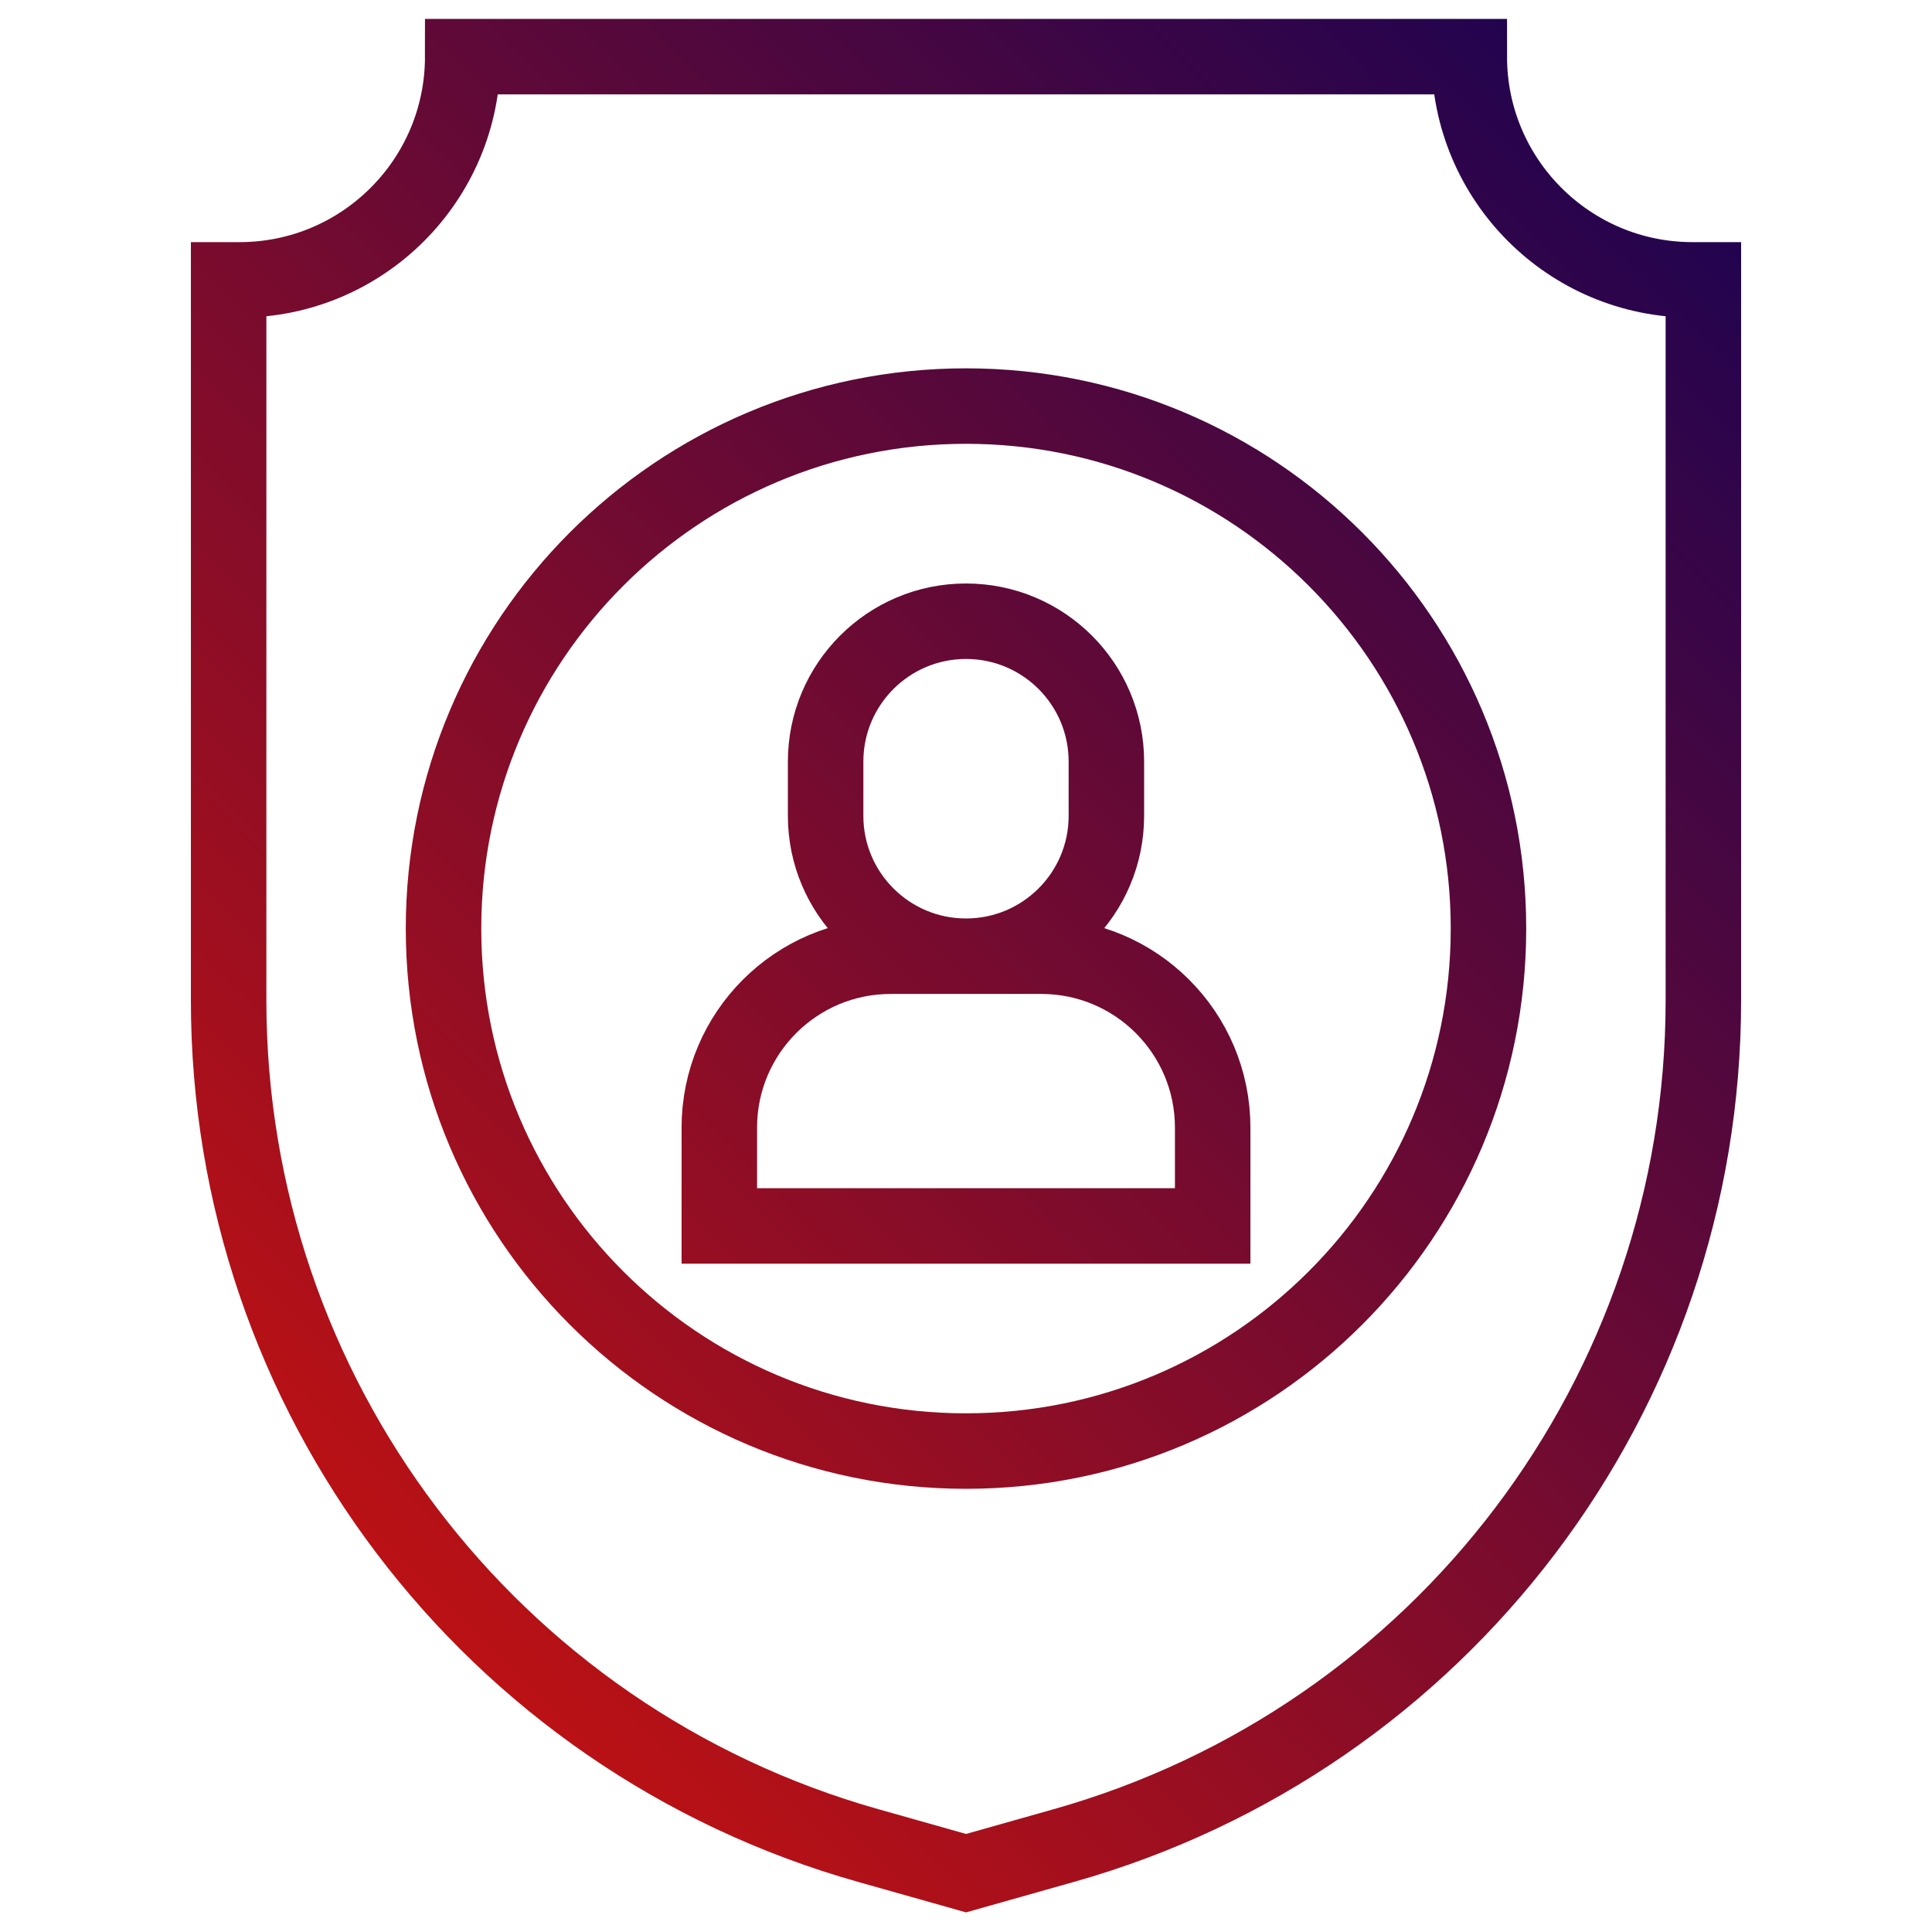
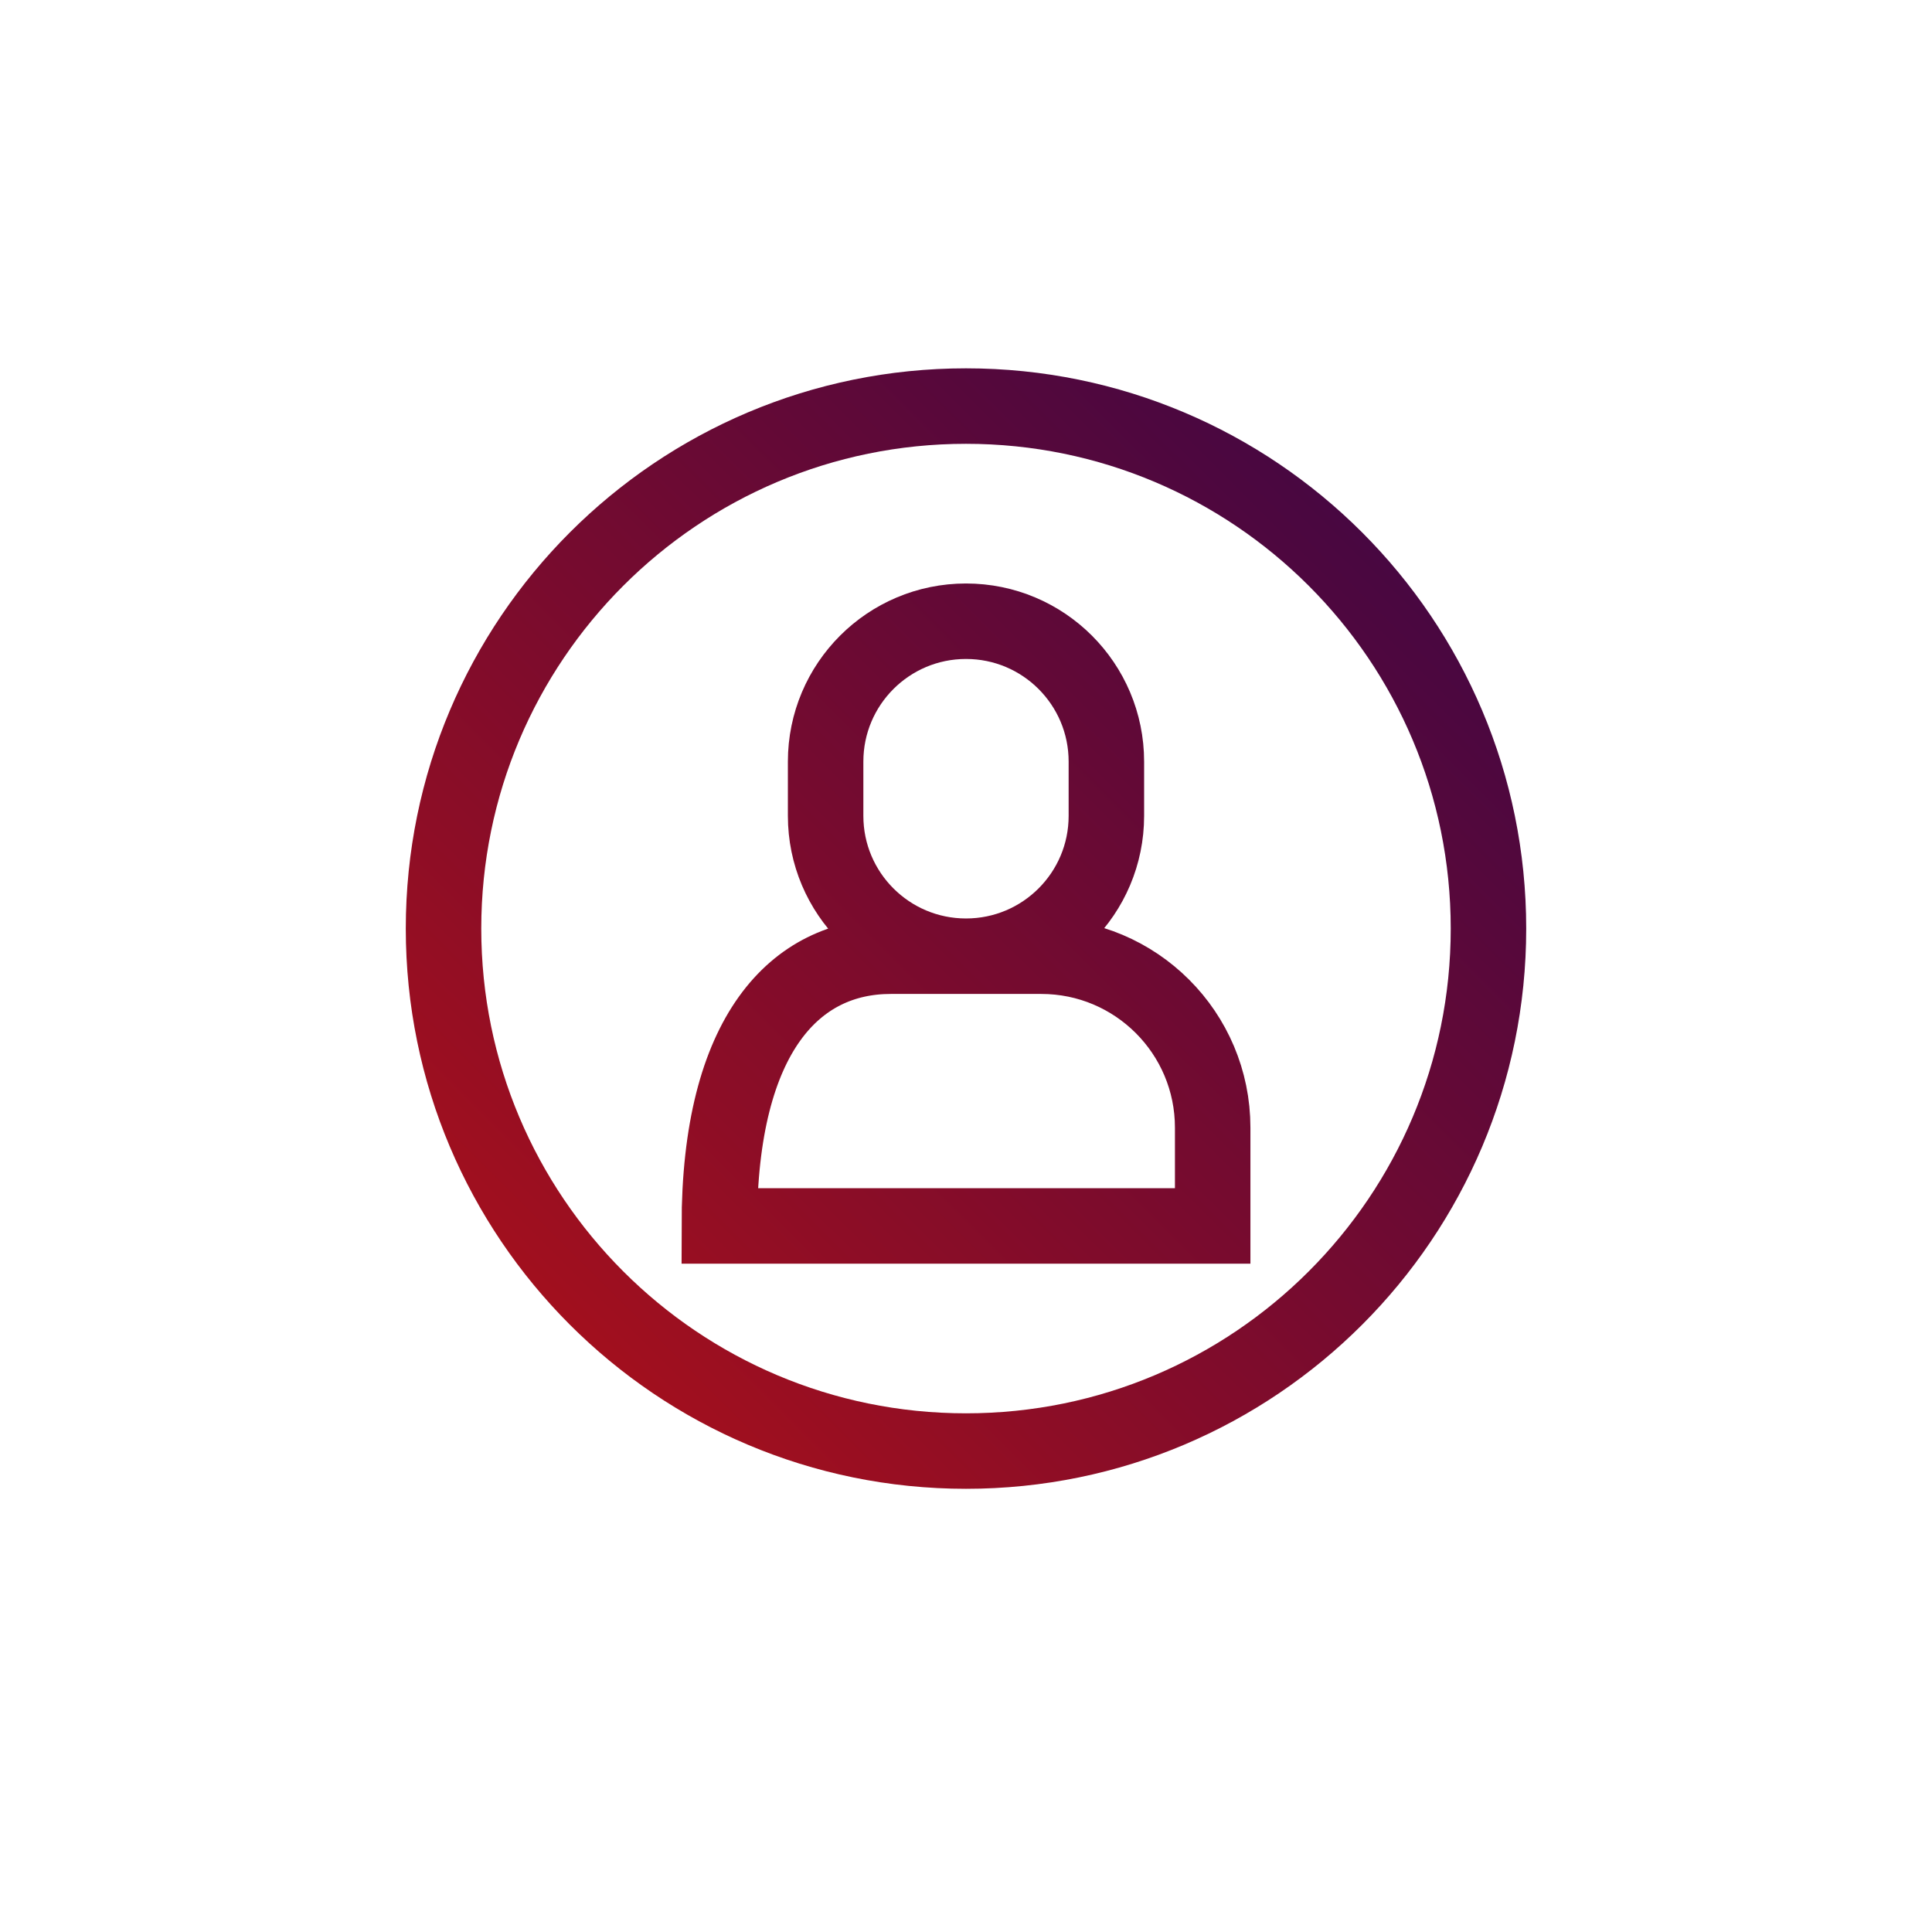
<svg xmlns="http://www.w3.org/2000/svg" width="44" height="44" viewBox="0 0 44 44" fill="none">
-   <path d="M22 21.777C20.235 21.777 18.803 20.346 18.803 18.581V17.345C18.803 15.579 20.235 14.148 22 14.148C23.766 14.148 25.197 15.579 25.197 17.345V18.581C25.197 20.346 23.766 21.777 22 21.777ZM16.382 27.92V25.681C16.382 23.525 18.13 21.777 20.285 21.777H23.715C25.871 21.777 27.618 23.525 27.618 25.681V27.92H16.382Z" stroke="url(#paint0_linear_1883_28)" stroke-width="1.719" stroke-miterlimit="10" />
+   <path d="M22 21.777C20.235 21.777 18.803 20.346 18.803 18.581V17.345C18.803 15.579 20.235 14.148 22 14.148C23.766 14.148 25.197 15.579 25.197 17.345V18.581C25.197 20.346 23.766 21.777 22 21.777ZM16.382 27.92C16.382 23.525 18.13 21.777 20.285 21.777H23.715C25.871 21.777 27.618 23.525 27.618 25.681V27.92H16.382Z" stroke="url(#paint0_linear_1883_28)" stroke-width="1.719" stroke-miterlimit="10" />
  <path d="M22 33.047C28.572 33.047 33.899 27.719 33.899 21.148C33.899 14.576 28.572 9.248 22 9.248C15.428 9.248 10.101 14.576 10.101 21.148C10.101 27.719 15.428 33.047 22 33.047Z" stroke="url(#paint1_linear_1883_28)" stroke-width="1.719" stroke-miterlimit="10" />
-   <path d="M10.538 1.29C10.538 4.097 8.261 6.374 5.454 6.374H5.207V22.786C5.207 31.738 11.157 39.599 19.773 42.031L22.001 42.66L24.228 42.031C32.844 39.6 38.793 31.738 38.793 22.786V6.374H38.547C35.739 6.374 33.462 4.097 33.462 1.29H10.538Z" stroke="url(#paint2_linear_1883_28)" stroke-width="1.719" stroke-miterlimit="10" />
  <defs>
    <linearGradient id="paint0_linear_1883_28" x1="56.224" y1="-45.252" x2="-20.767" y2="32.168" gradientUnits="userSpaceOnUse">
      <stop offset="0.348" stop-color="#00005D" />
      <stop offset="0.848" stop-color="#C01212" />
    </linearGradient>
    <linearGradient id="paint1_linear_1883_28" x1="56.224" y1="-45.252" x2="-20.767" y2="32.168" gradientUnits="userSpaceOnUse">
      <stop offset="0.348" stop-color="#00005D" />
      <stop offset="0.848" stop-color="#C01212" />
    </linearGradient>
    <linearGradient id="paint2_linear_1883_28" x1="56.224" y1="-45.252" x2="-20.767" y2="32.168" gradientUnits="userSpaceOnUse">
      <stop offset="0.348" stop-color="#00005D" />
      <stop offset="0.848" stop-color="#C01212" />
    </linearGradient>
  </defs>
</svg>